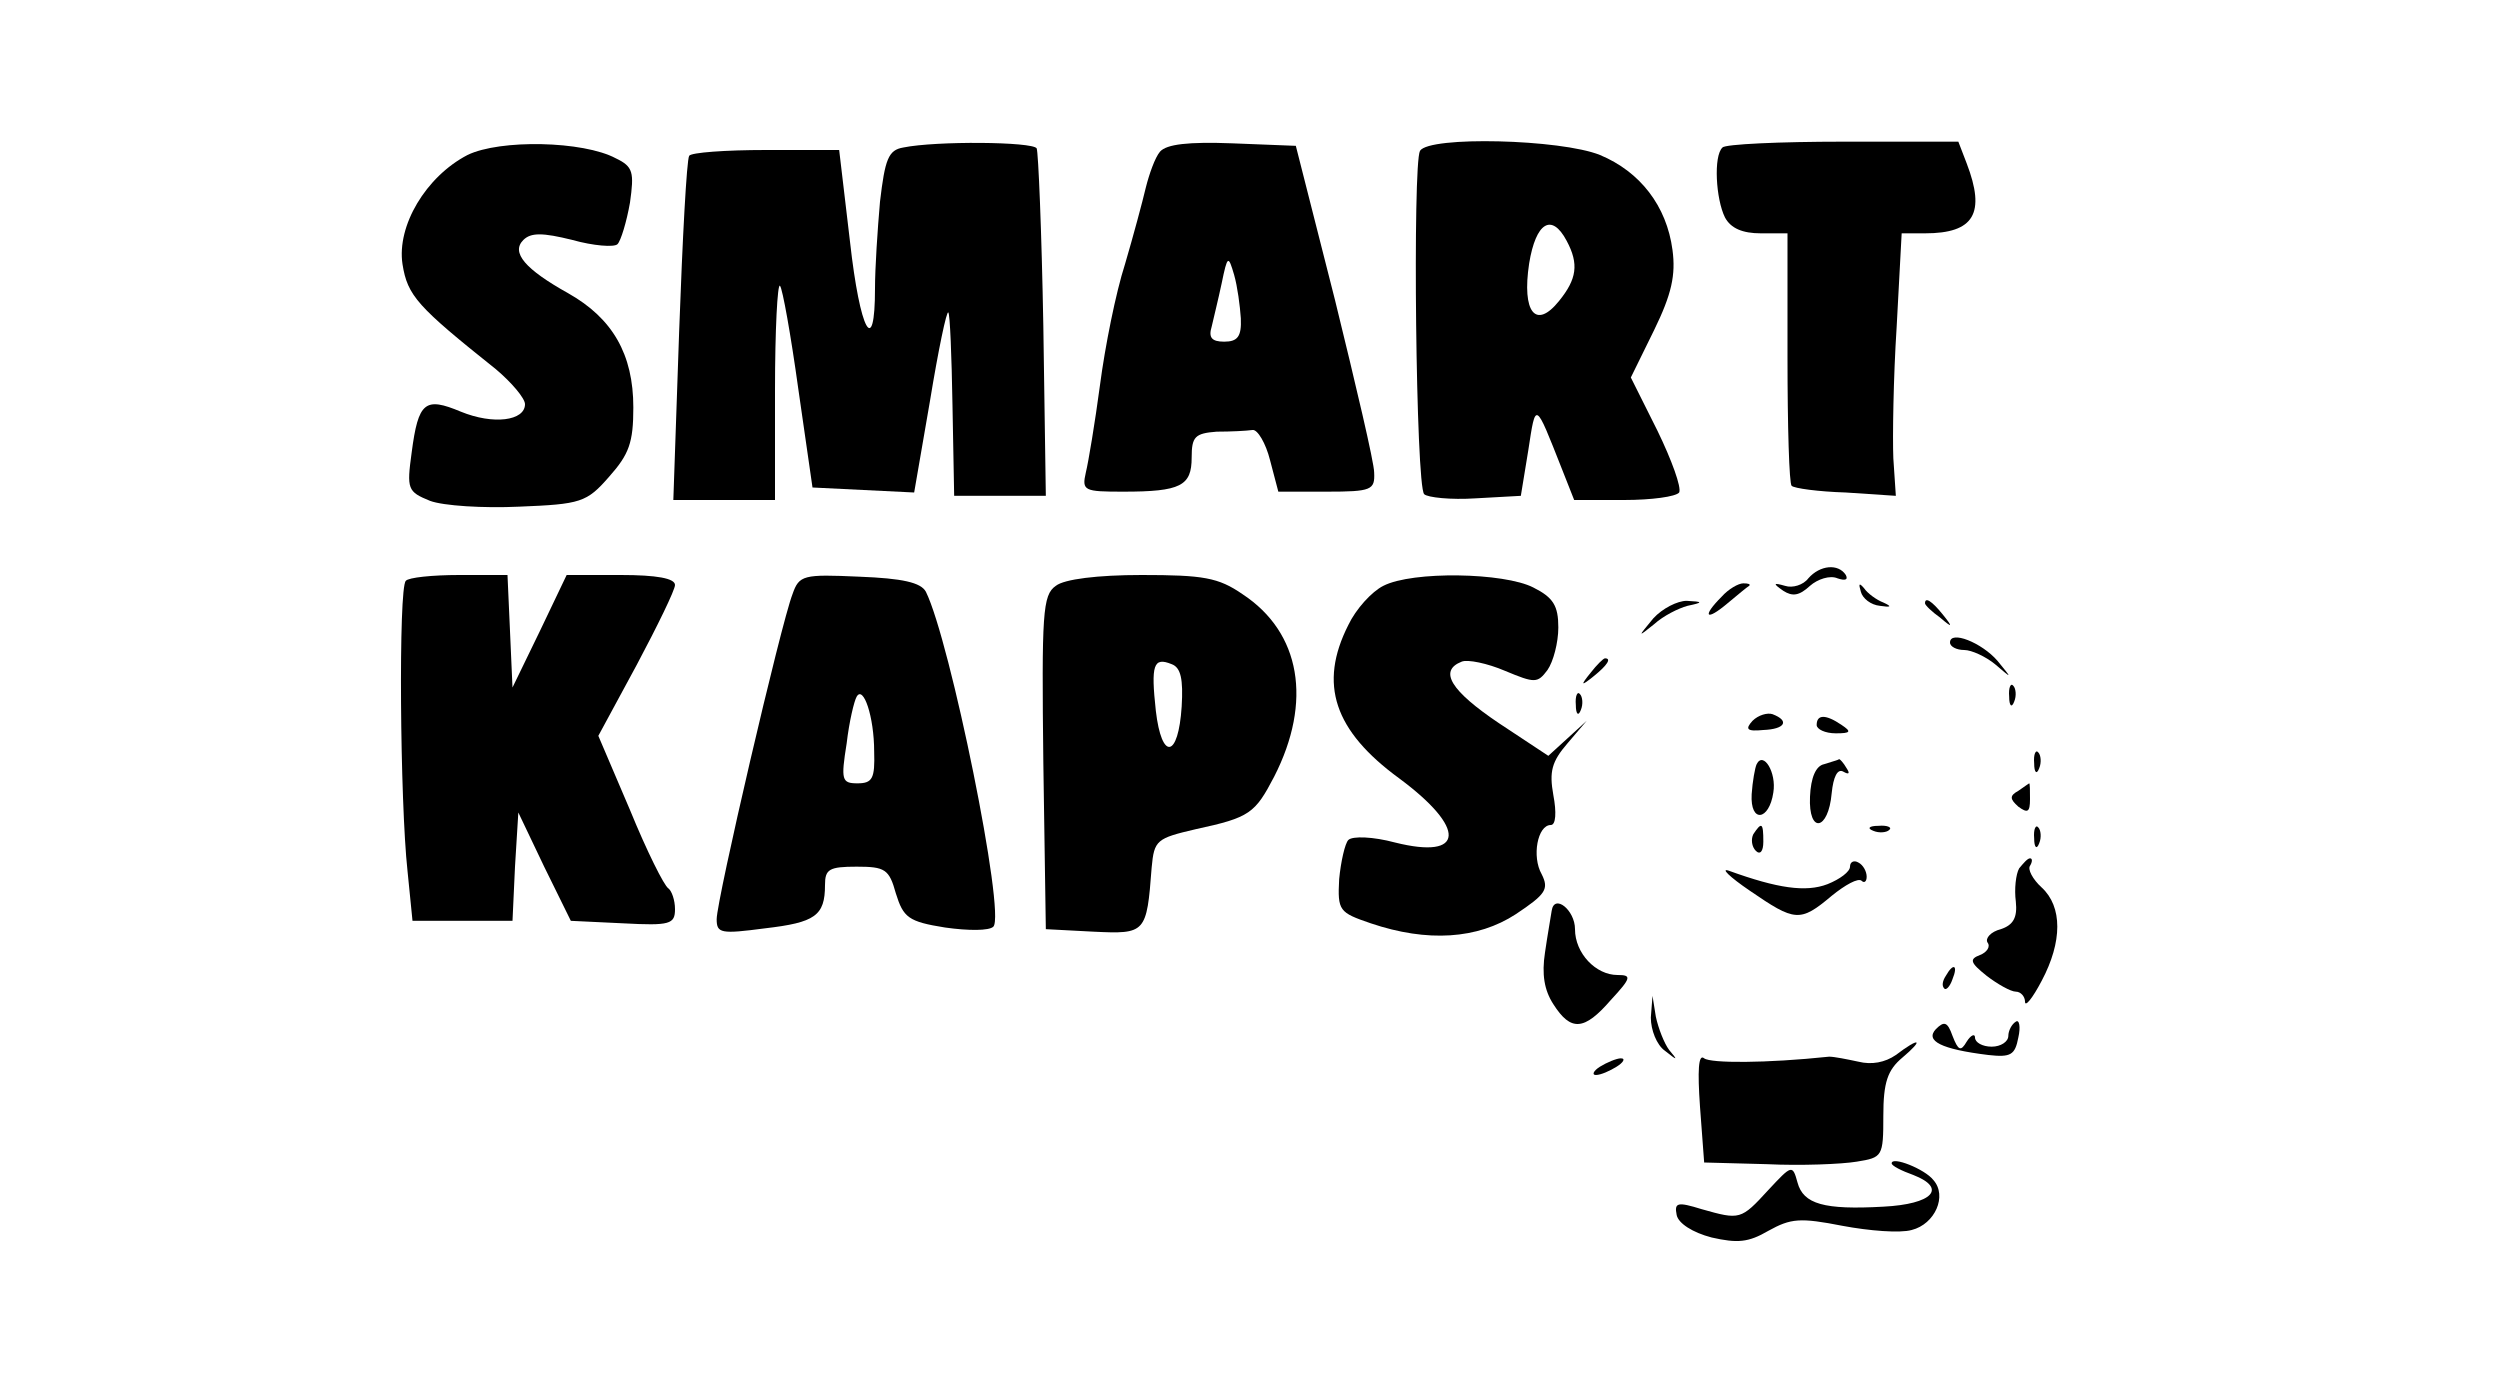
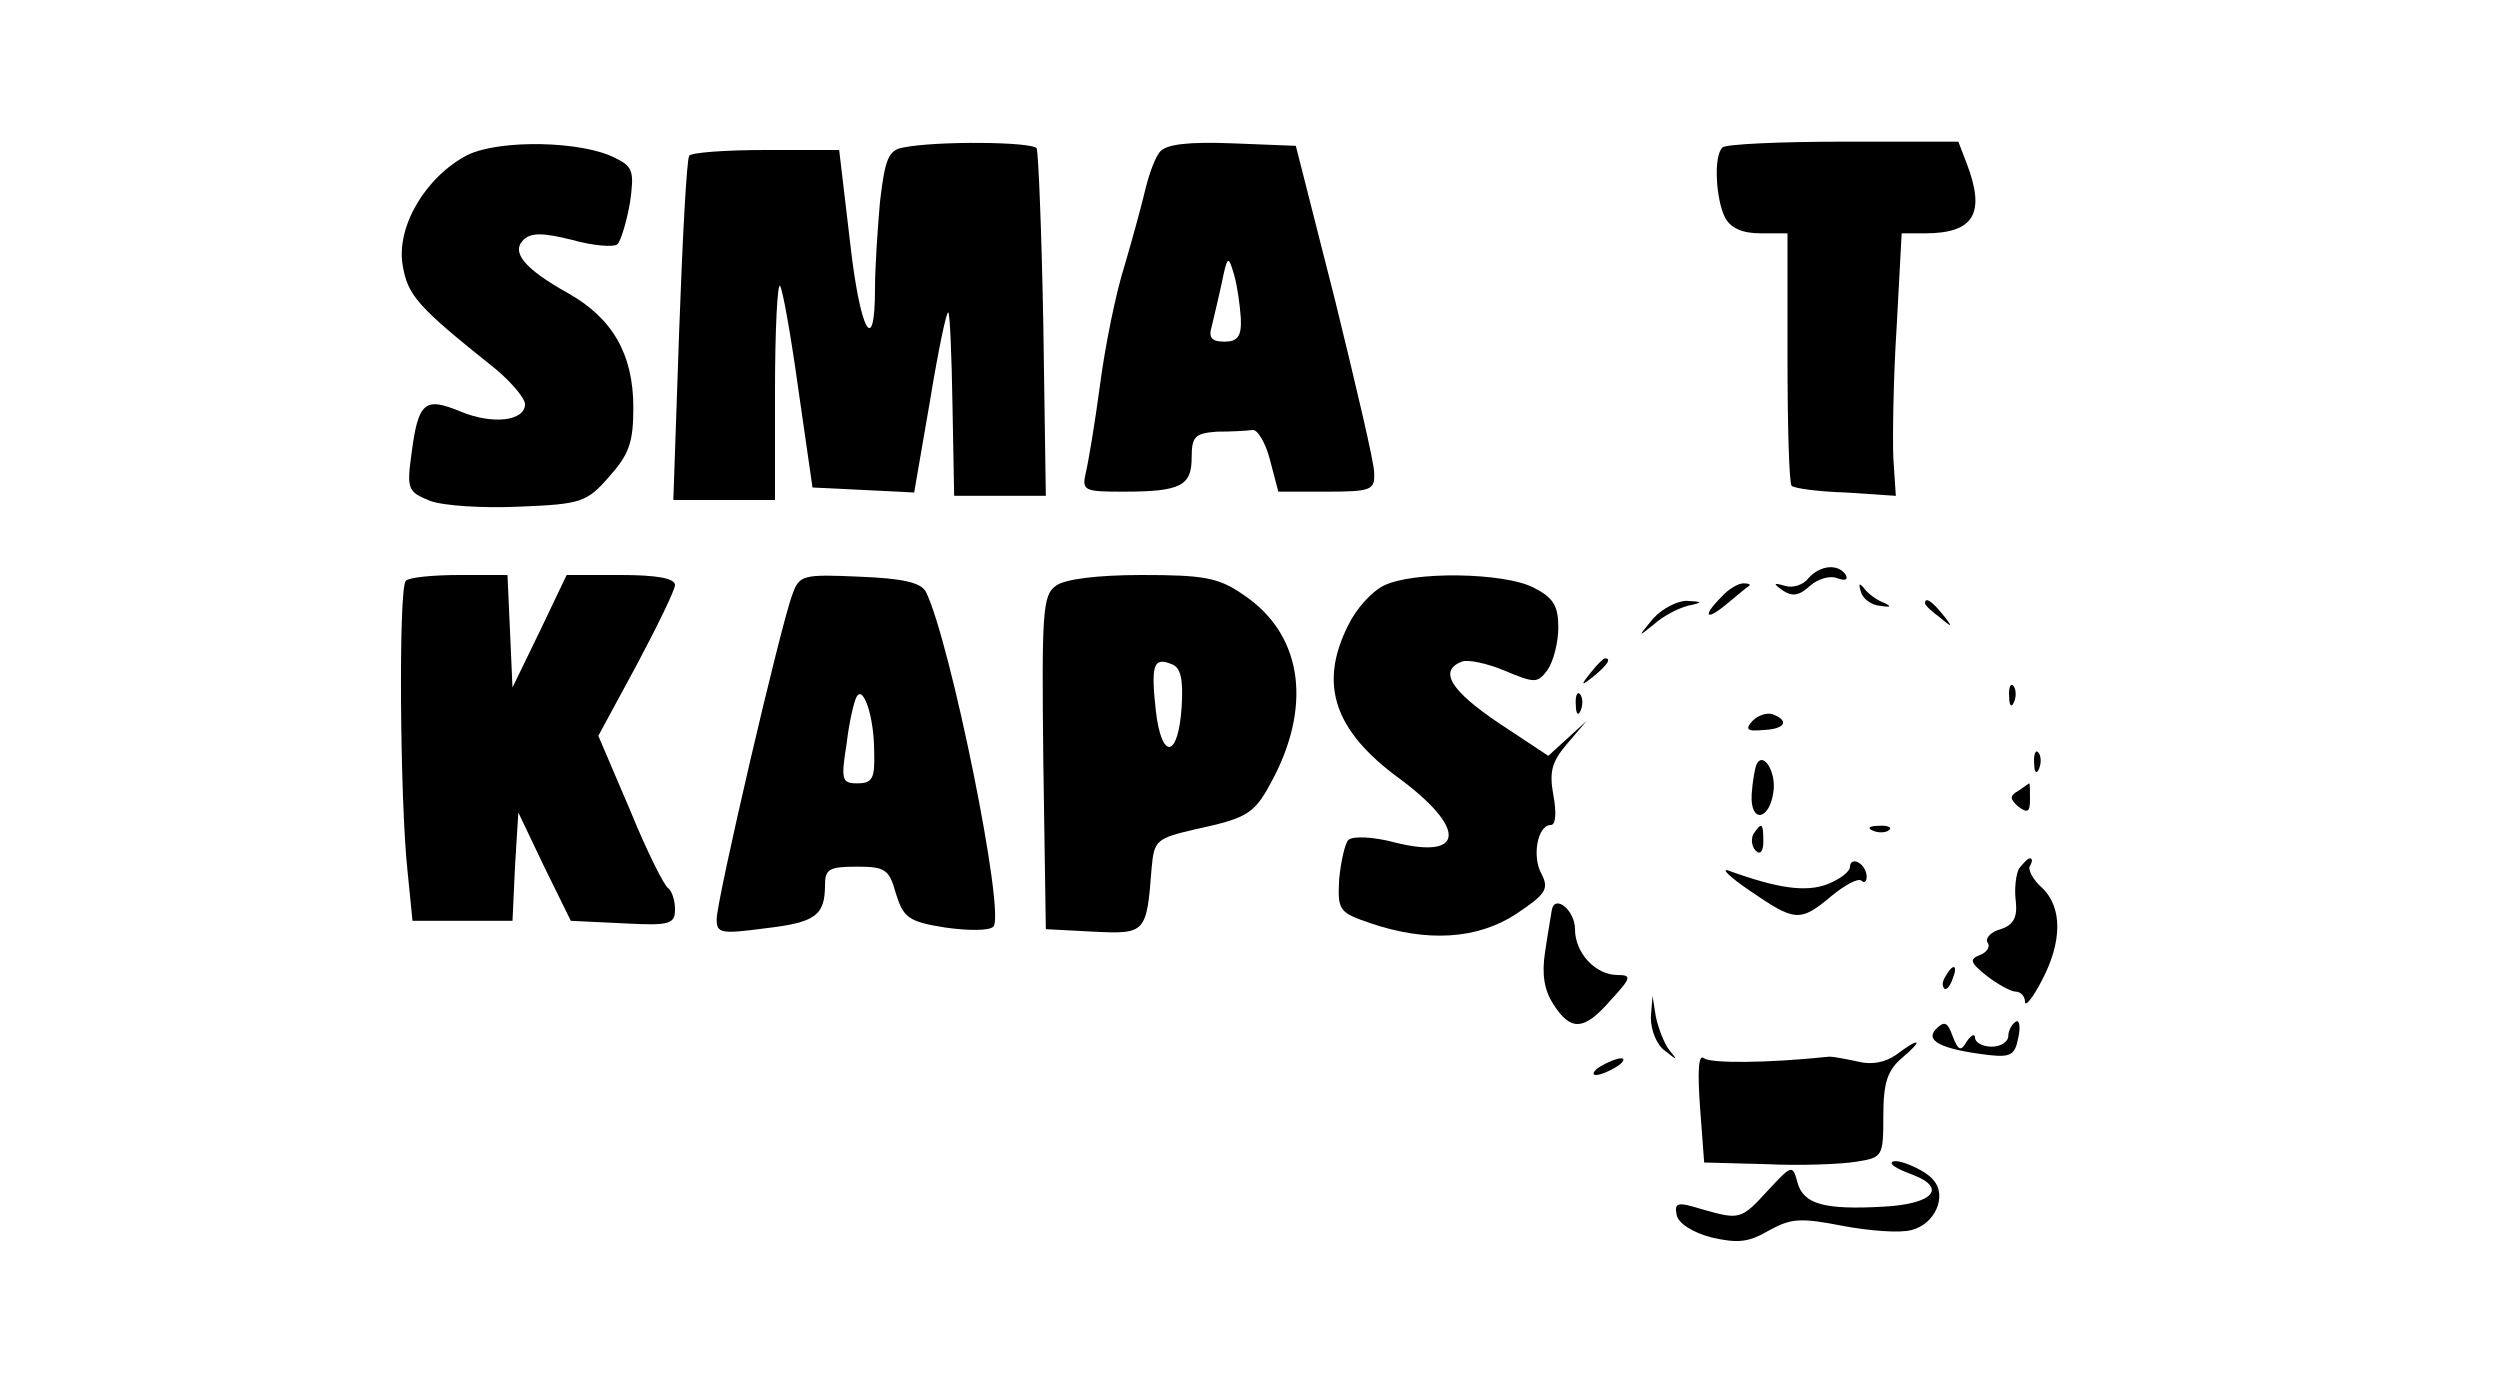
<svg xmlns="http://www.w3.org/2000/svg" version="1.0" width="300pt" height="166pt" viewBox="0 0 300 166" preserveAspectRatio="xMidYMid meet">
  <g transform="translate(0,166) scale(0.1,-0.1)" fill="#000" stroke="none">
    <path d="M561 1474 c-50 -26 -85 -85 -78 -131 6 -38 18 -51 112 -126 19 -16 35 -35 35 -42 0 -20 -38 -25 -77 -9 -43 18 -51 12 -59 -49 -6 -44 -5 -47 22 -58 16 -6 64 -9 107 -7 74 3 81 5 108 36 24 27 29 41 29 83 0 64 -25 107 -78 137 -52 29 -69 49 -54 64 9 9 23 9 59 0 25 -7 50 -9 54 -5 4 4 11 27 15 50 5 36 4 43 -17 53 -39 21 -139 23 -178 4z" />
    <path d="M1084 1483 c-18 -3 -22 -14 -28 -65 -3 -34 -6 -80 -6 -104 0 -84 -18 -52 -30 56 l-13 110 -88 0 c-48 0 -90 -3 -92 -7 -3 -5 -8 -99 -12 -210 l-7 -203 61 0 61 0 0 132 c0 72 3 129 6 125 3 -3 13 -59 22 -124 l17 -118 61 -3 61 -3 19 110 c10 61 20 109 22 106 2 -2 4 -52 5 -112 l2 -108 55 0 55 0 -3 204 c-2 113 -6 209 -8 213 -5 8 -121 9 -160 1z" />
    <path d="M1392 1478 c-6 -7 -13 -27 -17 -43 -4 -17 -15 -58 -25 -92 -11 -34 -24 -99 -30 -145 -6 -45 -14 -93 -17 -105 -5 -22 -2 -23 45 -23 69 0 82 7 82 41 0 25 4 29 30 31 17 0 36 1 43 2 6 1 16 -16 21 -36 l10 -38 58 0 c54 0 58 2 57 23 0 12 -22 105 -47 207 l-47 185 -76 3 c-53 2 -79 -1 -87 -10z m97 -200 c1 -22 -4 -28 -20 -28 -15 0 -19 5 -15 18 2 9 8 33 12 52 7 34 8 34 15 10 4 -14 7 -37 8 -52z" />
-     <path d="M1704 1479 c-9 -16 -5 -402 5 -412 4 -4 32 -7 62 -5 l54 3 9 55 c9 59 8 59 40 -22 l15 -38 60 0 c33 0 62 4 66 9 3 6 -9 39 -26 74 l-32 64 28 57 c21 43 26 66 22 96 -7 53 -39 94 -87 114 -47 19 -205 23 -216 5z m176 -108 c15 -28 12 -46 -9 -72 -28 -35 -45 -14 -36 45 8 49 27 61 45 27z" />
    <path d="M2067 1483 c-11 -10 -8 -62 3 -84 7 -13 21 -19 43 -19 l32 0 0 -149 c0 -82 2 -152 5 -154 3 -3 32 -7 65 -8 l60 -4 -3 45 c-1 25 0 96 4 158 l6 112 28 0 c59 0 73 24 50 84 l-10 26 -138 0 c-76 0 -142 -3 -145 -7z" />
    <path d="M2170 966 c-6 -8 -19 -12 -28 -9 -14 4 -15 3 -2 -6 11 -7 19 -6 32 6 9 8 24 13 33 9 9 -3 13 -2 10 4 -9 14 -31 12 -45 -4z" />
    <path d="M487 963 c-9 -8 -7 -266 2 -348 l6 -60 60 0 60 0 3 65 4 65 31 -65 32 -65 63 -3 c56 -3 62 -1 62 17 0 11 -4 22 -8 25 -5 3 -26 45 -46 94 l-38 89 46 85 c25 47 46 90 46 96 0 8 -22 12 -65 12 l-65 0 -32 -67 -33 -68 -3 68 -3 67 -58 0 c-32 0 -61 -3 -64 -7z" />
    <path d="M951 947 c-14 -36 -91 -367 -91 -390 0 -17 5 -18 58 -11 60 7 72 15 72 52 0 19 5 22 38 22 34 0 39 -3 47 -32 9 -29 15 -34 59 -41 28 -4 53 -4 58 1 15 15 -52 344 -81 402 -6 11 -28 16 -80 18 -67 3 -72 2 -80 -21z m98 -189 c1 -32 -2 -38 -20 -38 -19 0 -20 4 -13 48 3 26 9 51 12 56 8 14 21 -24 21 -66z" />
    <path d="M1267 957 c-16 -11 -17 -33 -15 -212 l3 -200 57 -3 c63 -3 64 -2 70 77 3 33 6 35 53 46 65 14 71 19 94 63 46 90 32 173 -38 219 -29 20 -47 23 -121 23 -53 0 -93 -5 -103 -13z m151 -145 c-4 -62 -24 -65 -31 -5 -6 55 -3 65 19 56 11 -4 14 -18 12 -51z" />
    <path d="M1660 957 c-14 -7 -33 -28 -42 -47 -36 -71 -17 -127 61 -184 81 -60 79 -98 -5 -77 -26 7 -51 8 -56 3 -4 -4 -9 -26 -11 -47 -2 -38 0 -40 38 -53 68 -23 128 -19 174 11 36 24 40 30 31 48 -12 21 -5 59 11 59 6 0 7 15 3 36 -5 28 -2 40 17 62 l23 27 -23 -21 -23 -21 -59 39 c-58 39 -73 63 -45 74 7 3 31 -2 52 -11 36 -15 39 -15 51 1 7 10 13 33 13 51 0 26 -6 36 -30 48 -35 18 -145 20 -180 2z" />
    <path d="M2066 944 c-24 -24 -19 -30 7 -8 12 10 24 20 26 21 2 2 -1 3 -7 3 -6 0 -18 -7 -26 -16z" />
    <path d="M2233 950 c2 -8 12 -16 23 -17 13 -2 15 -1 4 4 -8 3 -19 11 -23 17 -6 7 -7 6 -4 -4z" />
    <path d="M1984 918 c-19 -23 -19 -23 1 -7 11 10 29 19 40 22 19 4 19 5 -1 6 -11 0 -29 -9 -40 -21z" />
    <path d="M2310 936 c0 -2 8 -10 18 -17 15 -13 16 -12 3 4 -13 16 -21 21 -21 13z" />
-     <path d="M2340 889 c0 -5 8 -9 17 -9 9 0 26 -8 37 -17 21 -18 21 -18 3 4 -19 22 -57 37 -57 22z" />
    <path d="M1909 853 c-13 -16 -12 -17 4 -4 16 13 21 21 13 21 -2 0 -10 -8 -17 -17z" />
    <path d="M2411 824 c0 -11 3 -14 6 -6 3 7 2 16 -1 19 -3 4 -6 -2 -5 -13z" />
    <path d="M1891 814 c0 -11 3 -14 6 -6 3 7 2 16 -1 19 -3 4 -6 -2 -5 -13z" />
    <path d="M2103 795 c-9 -10 -7 -13 13 -11 26 1 32 11 11 19 -6 2 -17 -1 -24 -8z" />
-     <path d="M2180 790 c0 -5 10 -10 23 -10 18 0 19 2 7 10 -19 13 -30 13 -30 0z" />
    <path d="M2441 744 c0 -11 3 -14 6 -6 3 7 2 16 -1 19 -3 4 -6 -2 -5 -13z" />
    <path d="M2108 743 c-2 -4 -5 -21 -6 -36 -2 -35 21 -32 26 2 4 24 -12 50 -20 34z" />
-     <path d="M2189 743 c-10 -2 -16 -16 -17 -39 -2 -45 22 -41 26 4 2 20 7 30 14 26 7 -4 8 -2 4 4 -4 7 -8 11 -9 11 -1 -1 -9 -3 -18 -6z" />
    <path d="M2422 711 c-11 -6 -10 -10 0 -19 11 -8 14 -7 14 9 0 10 0 19 -1 19 0 0 -6 -4 -13 -9z" />
    <path d="M2104 659 c-3 -6 -2 -15 3 -20 5 -5 9 -1 9 11 0 23 -2 24 -12 9z" />
    <path d="M2248 663 c7 -3 16 -2 19 1 4 3 -2 6 -13 5 -11 0 -14 -3 -6 -6z" />
-     <path d="M2441 654 c0 -11 3 -14 6 -6 3 7 2 16 -1 19 -3 4 -6 -2 -5 -13z" />
    <path d="M2220 620 c0 -6 -12 -15 -27 -21 -26 -10 -60 -5 -118 16 -11 4 0 -7 25 -24 54 -37 60 -38 98 -6 16 13 32 22 36 18 3 -3 6 -1 6 5 0 6 -4 14 -10 17 -5 3 -10 1 -10 -5z" />
    <path d="M2423 618 c-4 -7 -6 -25 -4 -40 2 -19 -3 -28 -18 -33 -12 -3 -19 -11 -16 -16 4 -5 -1 -12 -9 -15 -13 -5 -12 -9 8 -25 13 -10 29 -19 35 -19 6 0 11 -6 11 -12 0 -7 9 4 20 25 25 47 25 89 0 112 -11 10 -17 22 -14 26 3 5 3 9 0 9 -3 0 -8 -6 -13 -12z" />
    <path d="M1862 567 c-1 -7 -5 -29 -8 -50 -4 -26 -1 -45 10 -62 21 -33 37 -32 69 5 25 27 25 30 8 30 -26 0 -51 26 -51 55 0 23 -25 43 -28 22z" />
    <path d="M2335 489 c-4 -6 -5 -12 -2 -15 2 -3 7 2 10 11 7 17 1 20 -8 4z" />
    <path d="M1981 439 c0 -15 7 -33 17 -40 15 -12 16 -12 5 1 -6 8 -13 26 -16 40 l-4 25 -2 -26z" />
    <path d="M2323 425 c-13 -14 6 -24 63 -31 27 -3 32 0 36 21 3 13 1 22 -3 19 -5 -3 -9 -11 -9 -17 0 -7 -9 -13 -20 -13 -11 0 -20 5 -20 11 0 5 -5 3 -10 -5 -7 -12 -10 -11 -17 7 -6 17 -10 18 -20 8z" />
    <path d="M2275 394 c-13 -9 -29 -12 -45 -8 -14 3 -29 6 -35 6 -76 -8 -142 -8 -150 -2 -7 6 -8 -15 -5 -58 l5 -67 75 -2 c41 -2 90 0 108 3 31 5 32 6 32 55 0 40 5 55 23 70 26 22 21 25 -8 3z" />
    <path d="M1920 380 c-8 -5 -10 -10 -5 -10 6 0 17 5 25 10 8 5 11 10 5 10 -5 0 -17 -5 -25 -10z" />
    <path d="M2270 264 c0 -3 12 -9 26 -14 41 -16 23 -35 -36 -38 -71 -4 -96 3 -103 29 -6 22 -7 21 -35 -9 -33 -36 -34 -36 -80 -23 -29 9 -33 8 -30 -7 2 -10 19 -21 42 -27 31 -7 44 -6 68 8 27 15 38 16 89 6 32 -6 69 -9 83 -5 28 7 43 41 26 60 -10 13 -50 29 -50 20z" />
  </g>
</svg>